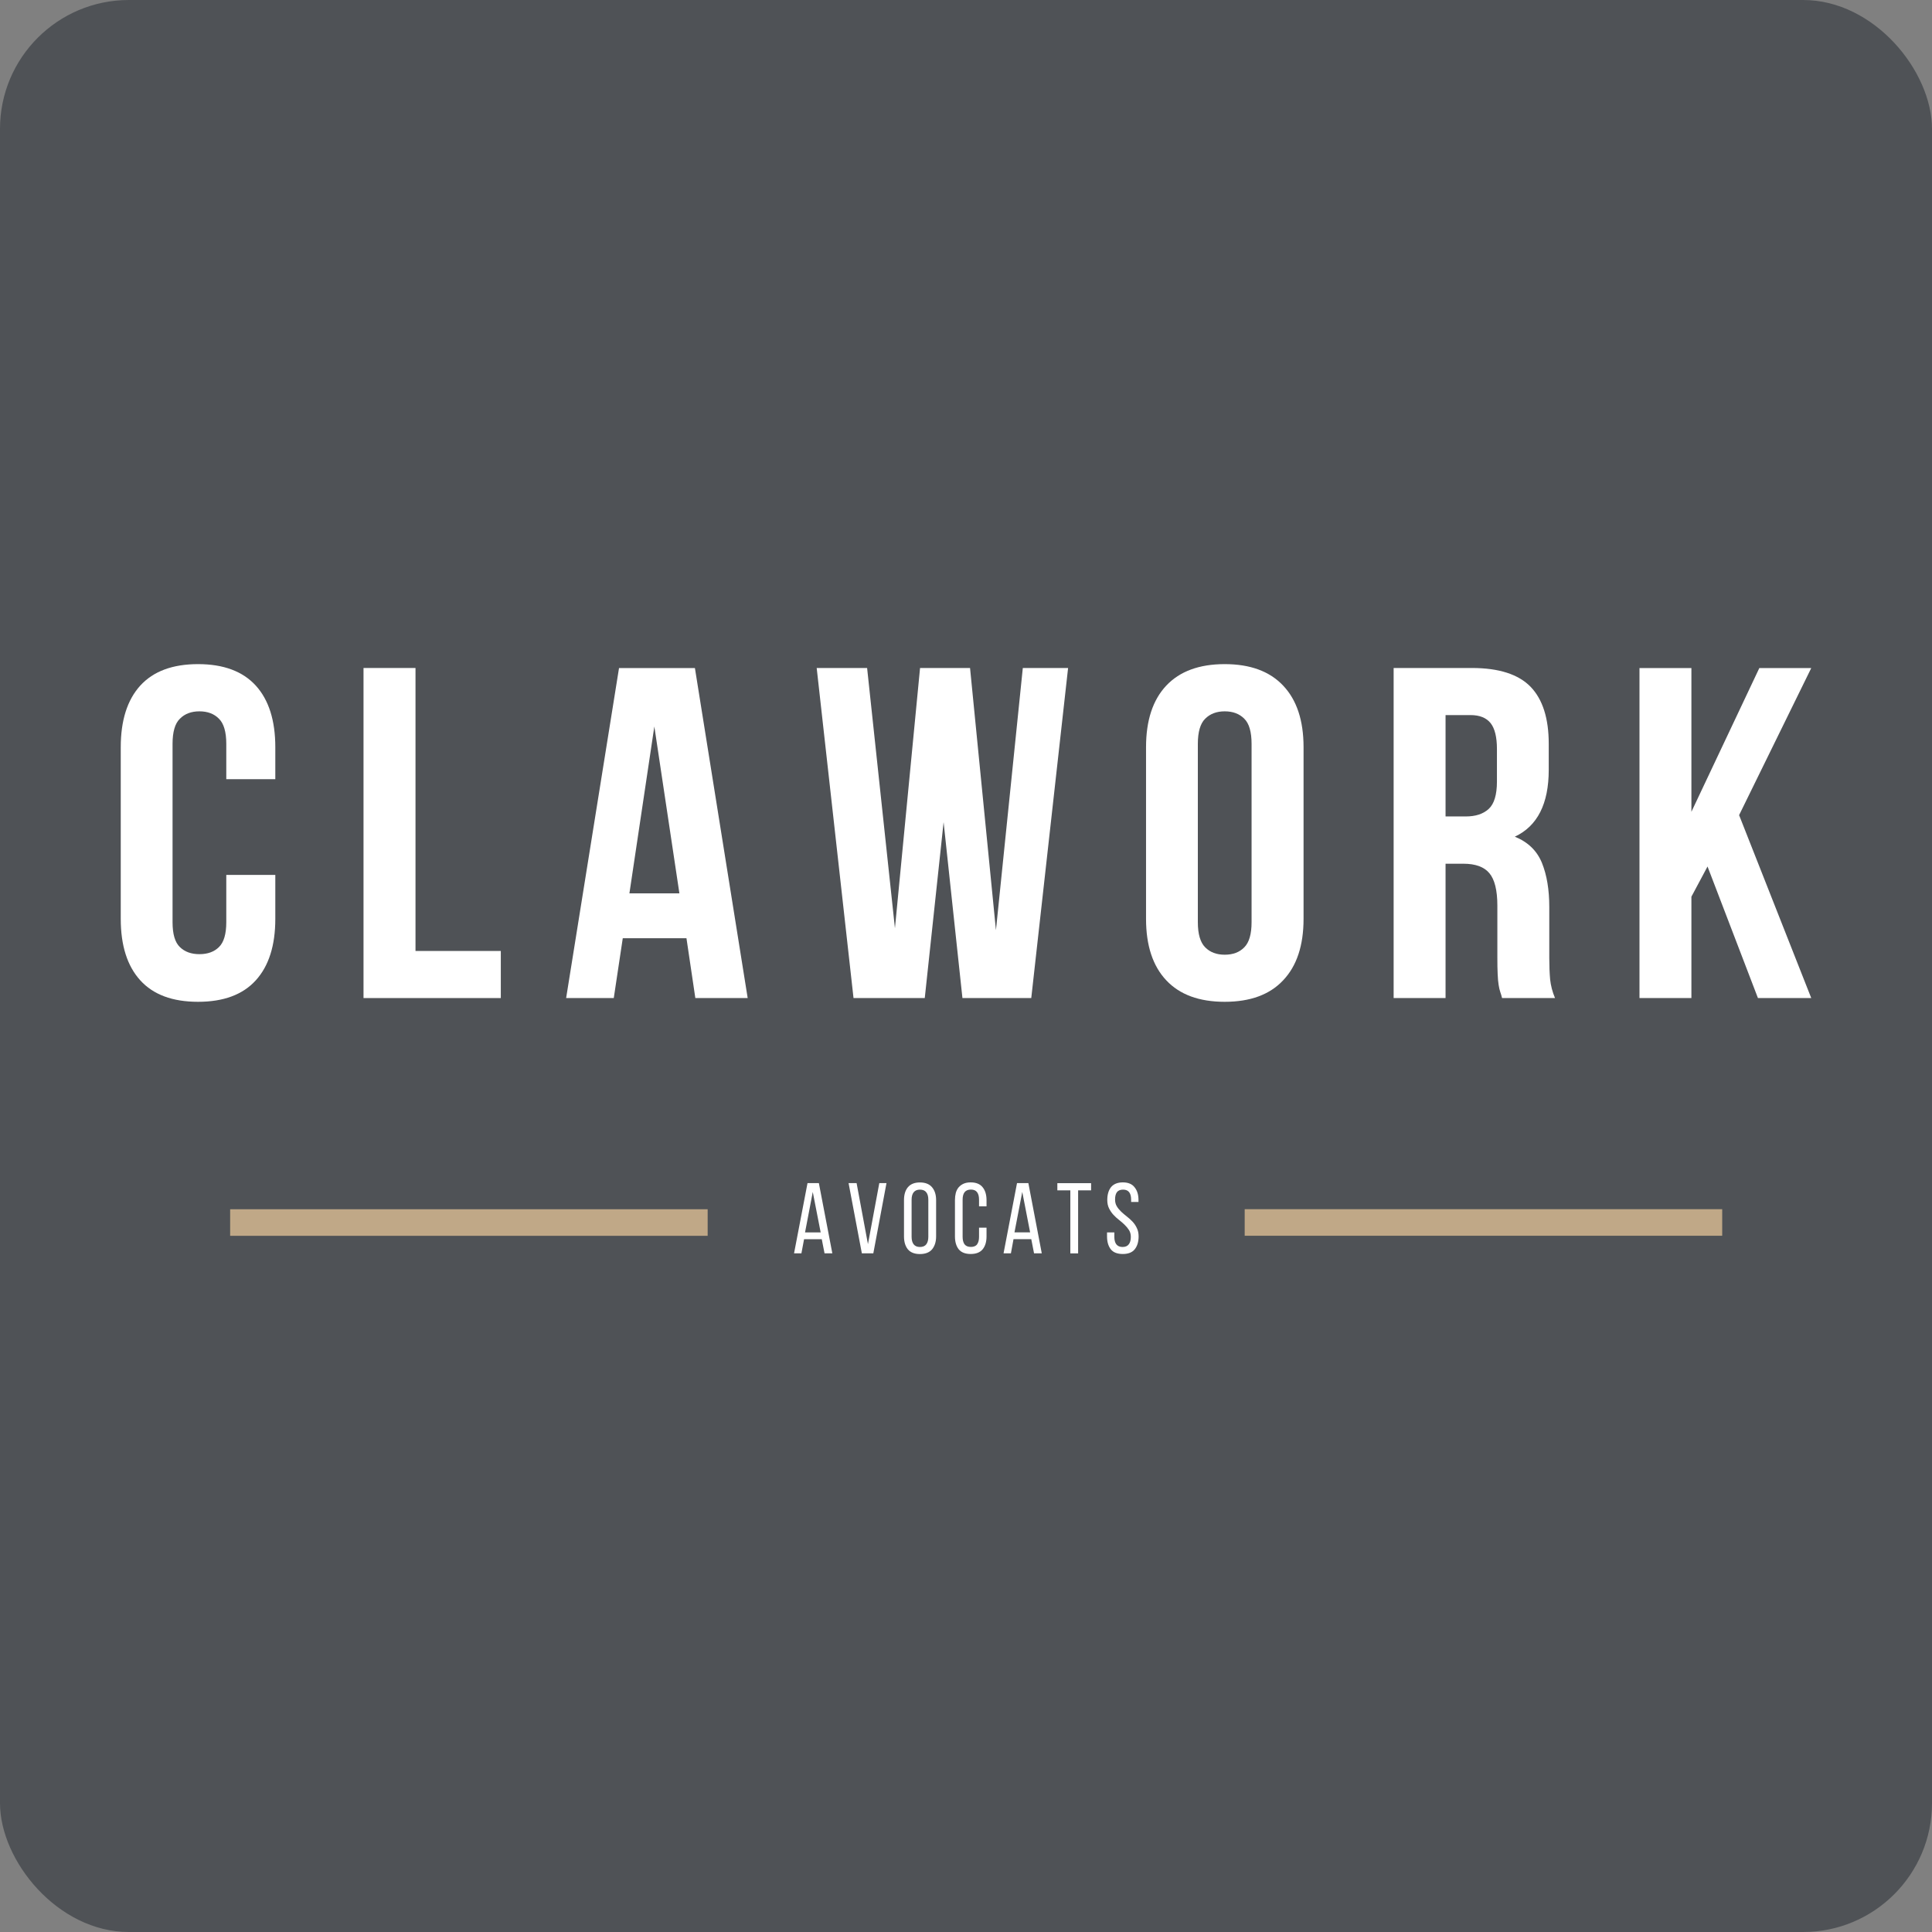
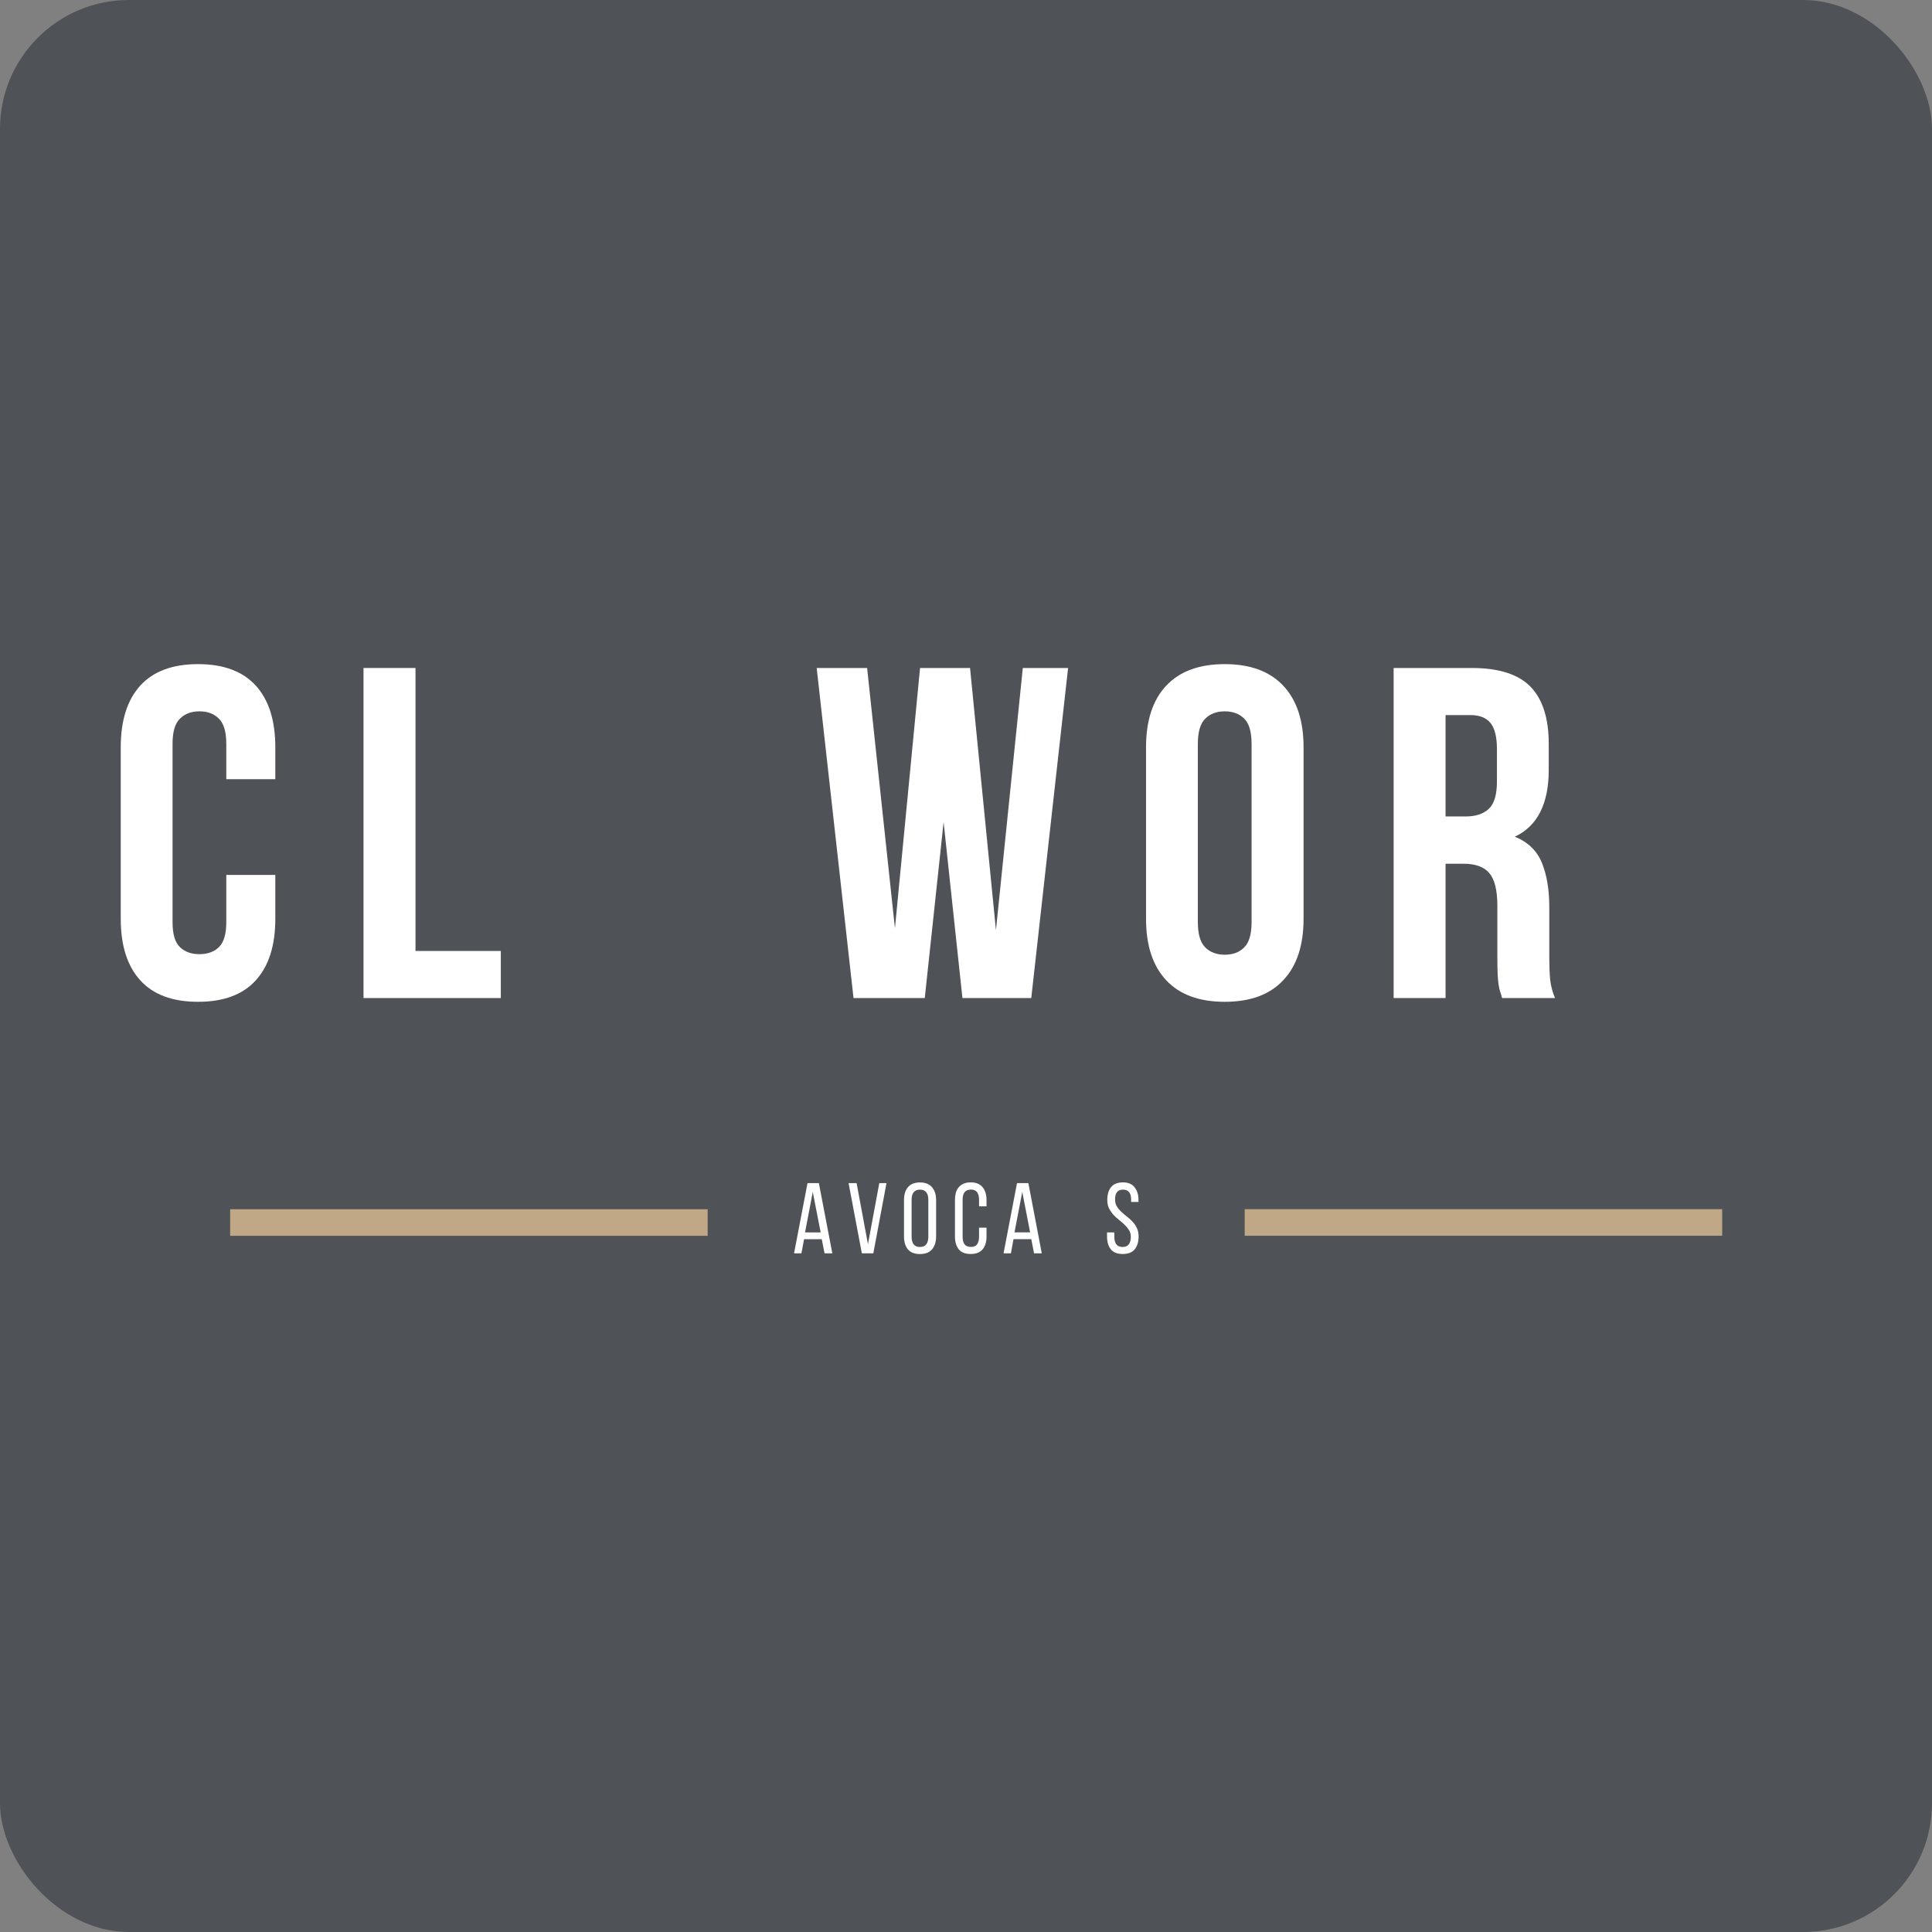
<svg xmlns="http://www.w3.org/2000/svg" width="32" height="32" viewBox="0 0 32 32" fill="none">
  <rect x="0" y="0" width="32" height="32" fill="#808080" stroke="none" />
  <rect width="32" height="32" rx="2.135" fill="#4F5256" />
  <path d="M4.56 14.491V15.219C4.56 15.661 4.452 16 4.237 16.237C4.021 16.475 3.702 16.593 3.28 16.593C2.858 16.593 2.539 16.475 2.323 16.237C2.108 16 2 15.661 2 15.219V12.376C2 11.933 2.108 11.593 2.323 11.356C2.539 11.119 2.858 11 3.28 11C3.702 11 4.021 11.119 4.237 11.356C4.452 11.593 4.56 11.933 4.56 12.376V12.906H3.748V12.321C3.748 12.123 3.707 11.983 3.626 11.904C3.547 11.823 3.439 11.782 3.303 11.782C3.168 11.782 3.06 11.823 2.98 11.904C2.898 11.983 2.858 12.123 2.858 12.321V15.274C2.858 15.471 2.898 15.609 2.98 15.687C3.06 15.765 3.168 15.804 3.303 15.804C3.439 15.804 3.547 15.765 3.626 15.687C3.707 15.609 3.748 15.471 3.748 15.274V14.491H4.56Z" fill="white" />
  <path d="M6.021 11.064H6.882V15.751H8.295V16.531H6.021V11.064Z" fill="white" />
-   <path d="M12.384 16.531H11.517L11.37 15.54H10.315L10.166 16.531H9.377L10.253 11.065H11.51L12.384 16.531ZM10.425 14.797H11.253L10.838 12.033L10.425 14.797Z" fill="white" />
  <path d="M15.629 13.617L15.317 16.531H14.137L13.527 11.064H14.362L14.823 15.375L15.239 11.064H16.067L16.496 15.407L16.941 11.064H17.691L17.081 16.531H15.941L15.629 13.617Z" fill="white" />
  <path d="M19.84 15.274C19.84 15.471 19.881 15.61 19.962 15.691C20.043 15.773 20.151 15.813 20.285 15.813C20.421 15.813 20.529 15.773 20.609 15.691C20.69 15.61 20.73 15.471 20.73 15.274V12.321C20.73 12.123 20.69 11.983 20.609 11.904C20.529 11.823 20.421 11.782 20.285 11.782C20.151 11.782 20.043 11.823 19.962 11.904C19.881 11.983 19.84 12.123 19.84 12.321V15.274ZM18.982 12.376C18.982 11.933 19.094 11.593 19.317 11.356C19.54 11.119 19.863 11 20.285 11C20.707 11 21.03 11.119 21.253 11.356C21.478 11.593 21.591 11.933 21.591 12.376V15.219C21.591 15.661 21.478 16 21.253 16.237C21.03 16.475 20.707 16.593 20.285 16.593C19.863 16.593 19.54 16.475 19.317 16.237C19.094 16 18.982 15.661 18.982 15.219V12.376Z" fill="white" />
  <path d="M24.879 16.531C24.87 16.494 24.86 16.461 24.849 16.43C24.838 16.398 24.829 16.359 24.822 16.313C24.814 16.266 24.809 16.206 24.806 16.134C24.802 16.061 24.801 15.969 24.801 15.859V15.001C24.801 14.745 24.756 14.566 24.668 14.462C24.581 14.358 24.438 14.306 24.239 14.306H23.943V16.531H23.083V11.064H24.379C24.827 11.064 25.151 11.169 25.352 11.376C25.552 11.584 25.652 11.899 25.652 12.321V12.75C25.652 13.313 25.465 13.683 25.09 13.858C25.309 13.947 25.458 14.092 25.54 14.294C25.621 14.495 25.661 14.738 25.661 15.024V15.868C25.661 16.003 25.666 16.121 25.675 16.223C25.686 16.324 25.712 16.427 25.756 16.531H24.879ZM23.943 11.844V13.523H24.278C24.44 13.523 24.566 13.482 24.657 13.399C24.748 13.316 24.794 13.164 24.794 12.945V12.406C24.794 12.209 24.759 12.066 24.689 11.977C24.618 11.889 24.508 11.844 24.356 11.844H23.943Z" fill="white" />
-   <path d="M28.282 14.352L28.015 14.852V16.531H27.155V11.065H28.015V13.446L29.14 11.065H30L28.805 13.501L30 16.531H29.117L28.282 14.352Z" fill="white" />
  <path d="M20.616 20.028H28.525V20.468H20.616V20.028Z" fill="#C0A887" />
  <path d="M3.812 20.029H11.721V20.469H3.812V20.029Z" fill="#C0A887" />
  <path d="M13.318 20.525L13.274 20.759H13.152L13.375 19.596H13.563L13.786 20.759H13.657L13.611 20.525H13.318ZM13.334 20.413H13.593L13.462 19.743L13.334 20.413Z" fill="white" />
  <path d="M14.188 19.596L14.376 20.607L14.564 19.596H14.683L14.465 20.759H14.275L14.055 19.596H14.188Z" fill="white" />
-   <path d="M14.973 19.878C14.973 19.788 14.994 19.717 15.037 19.665C15.081 19.612 15.148 19.585 15.236 19.585C15.326 19.585 15.394 19.612 15.438 19.665C15.482 19.717 15.505 19.788 15.505 19.878V20.479C15.505 20.568 15.482 20.639 15.438 20.693C15.394 20.745 15.326 20.771 15.236 20.771C15.148 20.771 15.081 20.745 15.037 20.693C14.994 20.639 14.973 20.568 14.973 20.479V19.878ZM15.099 20.486C15.099 20.538 15.11 20.58 15.133 20.61C15.156 20.639 15.191 20.654 15.236 20.654C15.285 20.654 15.32 20.639 15.342 20.61C15.365 20.58 15.376 20.538 15.376 20.486V19.872C15.376 19.818 15.365 19.777 15.342 19.748C15.32 19.719 15.285 19.704 15.236 19.704C15.191 19.704 15.156 19.719 15.133 19.748C15.11 19.777 15.099 19.818 15.099 19.872V20.486Z" fill="white" />
+   <path d="M14.973 19.878C14.973 19.788 14.994 19.717 15.037 19.665C15.081 19.612 15.148 19.585 15.236 19.585C15.326 19.585 15.394 19.612 15.438 19.665C15.482 19.717 15.505 19.788 15.505 19.878V20.479C15.505 20.568 15.482 20.639 15.438 20.693C15.394 20.745 15.326 20.771 15.236 20.771C15.148 20.771 15.081 20.745 15.037 20.693C14.994 20.639 14.973 20.568 14.973 20.479V19.878ZM15.099 20.486C15.099 20.538 15.11 20.58 15.133 20.61C15.156 20.639 15.191 20.654 15.236 20.654C15.285 20.654 15.32 20.639 15.342 20.61C15.365 20.58 15.376 20.538 15.376 20.486V19.872C15.376 19.818 15.365 19.777 15.342 19.748C15.32 19.719 15.285 19.704 15.236 19.704C15.191 19.704 15.156 19.719 15.133 19.748C15.11 19.777 15.099 19.818 15.099 19.872Z" fill="white" />
  <path d="M16.077 19.584C16.167 19.584 16.233 19.611 16.276 19.665C16.319 19.718 16.34 19.79 16.34 19.878V19.981H16.216V19.871C16.216 19.818 16.206 19.776 16.184 19.747C16.163 19.718 16.128 19.703 16.081 19.703C16.034 19.703 15.999 19.718 15.976 19.747C15.954 19.776 15.944 19.818 15.944 19.871V20.486C15.944 20.538 15.954 20.579 15.976 20.61C15.999 20.639 16.034 20.653 16.081 20.653C16.128 20.653 16.163 20.639 16.184 20.61C16.206 20.579 16.216 20.538 16.216 20.486V20.334H16.34V20.479C16.34 20.568 16.319 20.639 16.276 20.692C16.233 20.744 16.167 20.77 16.077 20.77C15.988 20.77 15.922 20.744 15.879 20.692C15.838 20.639 15.817 20.568 15.817 20.479V19.878C15.817 19.834 15.822 19.794 15.831 19.759C15.841 19.722 15.857 19.691 15.879 19.665C15.902 19.639 15.93 19.619 15.962 19.605C15.994 19.591 16.032 19.584 16.077 19.584Z" fill="white" />
  <path d="M16.787 20.524L16.744 20.759H16.622L16.845 19.596H17.033L17.255 20.759H17.127L17.081 20.524H16.787ZM16.803 20.412H17.062L16.932 19.742L16.803 20.412Z" fill="white" />
-   <path d="M17.728 20.76V19.716H17.513V19.597H18.072V19.716H17.857V20.76H17.728Z" fill="white" />
  <path d="M18.598 19.584C18.686 19.584 18.751 19.611 18.792 19.665C18.835 19.717 18.857 19.788 18.857 19.876V19.908H18.735V19.869C18.735 19.816 18.724 19.775 18.703 19.747C18.681 19.719 18.648 19.704 18.602 19.704C18.554 19.704 18.52 19.719 18.499 19.747C18.479 19.775 18.469 19.815 18.469 19.867C18.469 19.91 18.478 19.947 18.497 19.979C18.516 20.011 18.541 20.041 18.57 20.069C18.599 20.096 18.63 20.123 18.664 20.149C18.697 20.175 18.729 20.203 18.758 20.234C18.787 20.265 18.811 20.3 18.829 20.339C18.849 20.379 18.859 20.426 18.859 20.479C18.859 20.568 18.837 20.639 18.795 20.692C18.752 20.745 18.686 20.77 18.598 20.77C18.507 20.77 18.44 20.745 18.398 20.692C18.357 20.639 18.336 20.568 18.336 20.479V20.413H18.457V20.486C18.457 20.54 18.468 20.581 18.49 20.61C18.513 20.639 18.547 20.654 18.593 20.654C18.64 20.654 18.674 20.639 18.696 20.61C18.719 20.581 18.73 20.54 18.73 20.486C18.73 20.444 18.72 20.407 18.701 20.376C18.681 20.344 18.656 20.314 18.627 20.286C18.6 20.259 18.569 20.233 18.535 20.206C18.502 20.18 18.47 20.152 18.442 20.121C18.414 20.091 18.39 20.056 18.37 20.016C18.35 19.976 18.34 19.93 18.34 19.876C18.34 19.786 18.361 19.715 18.402 19.663C18.445 19.611 18.51 19.584 18.598 19.584Z" fill="white" />
</svg>